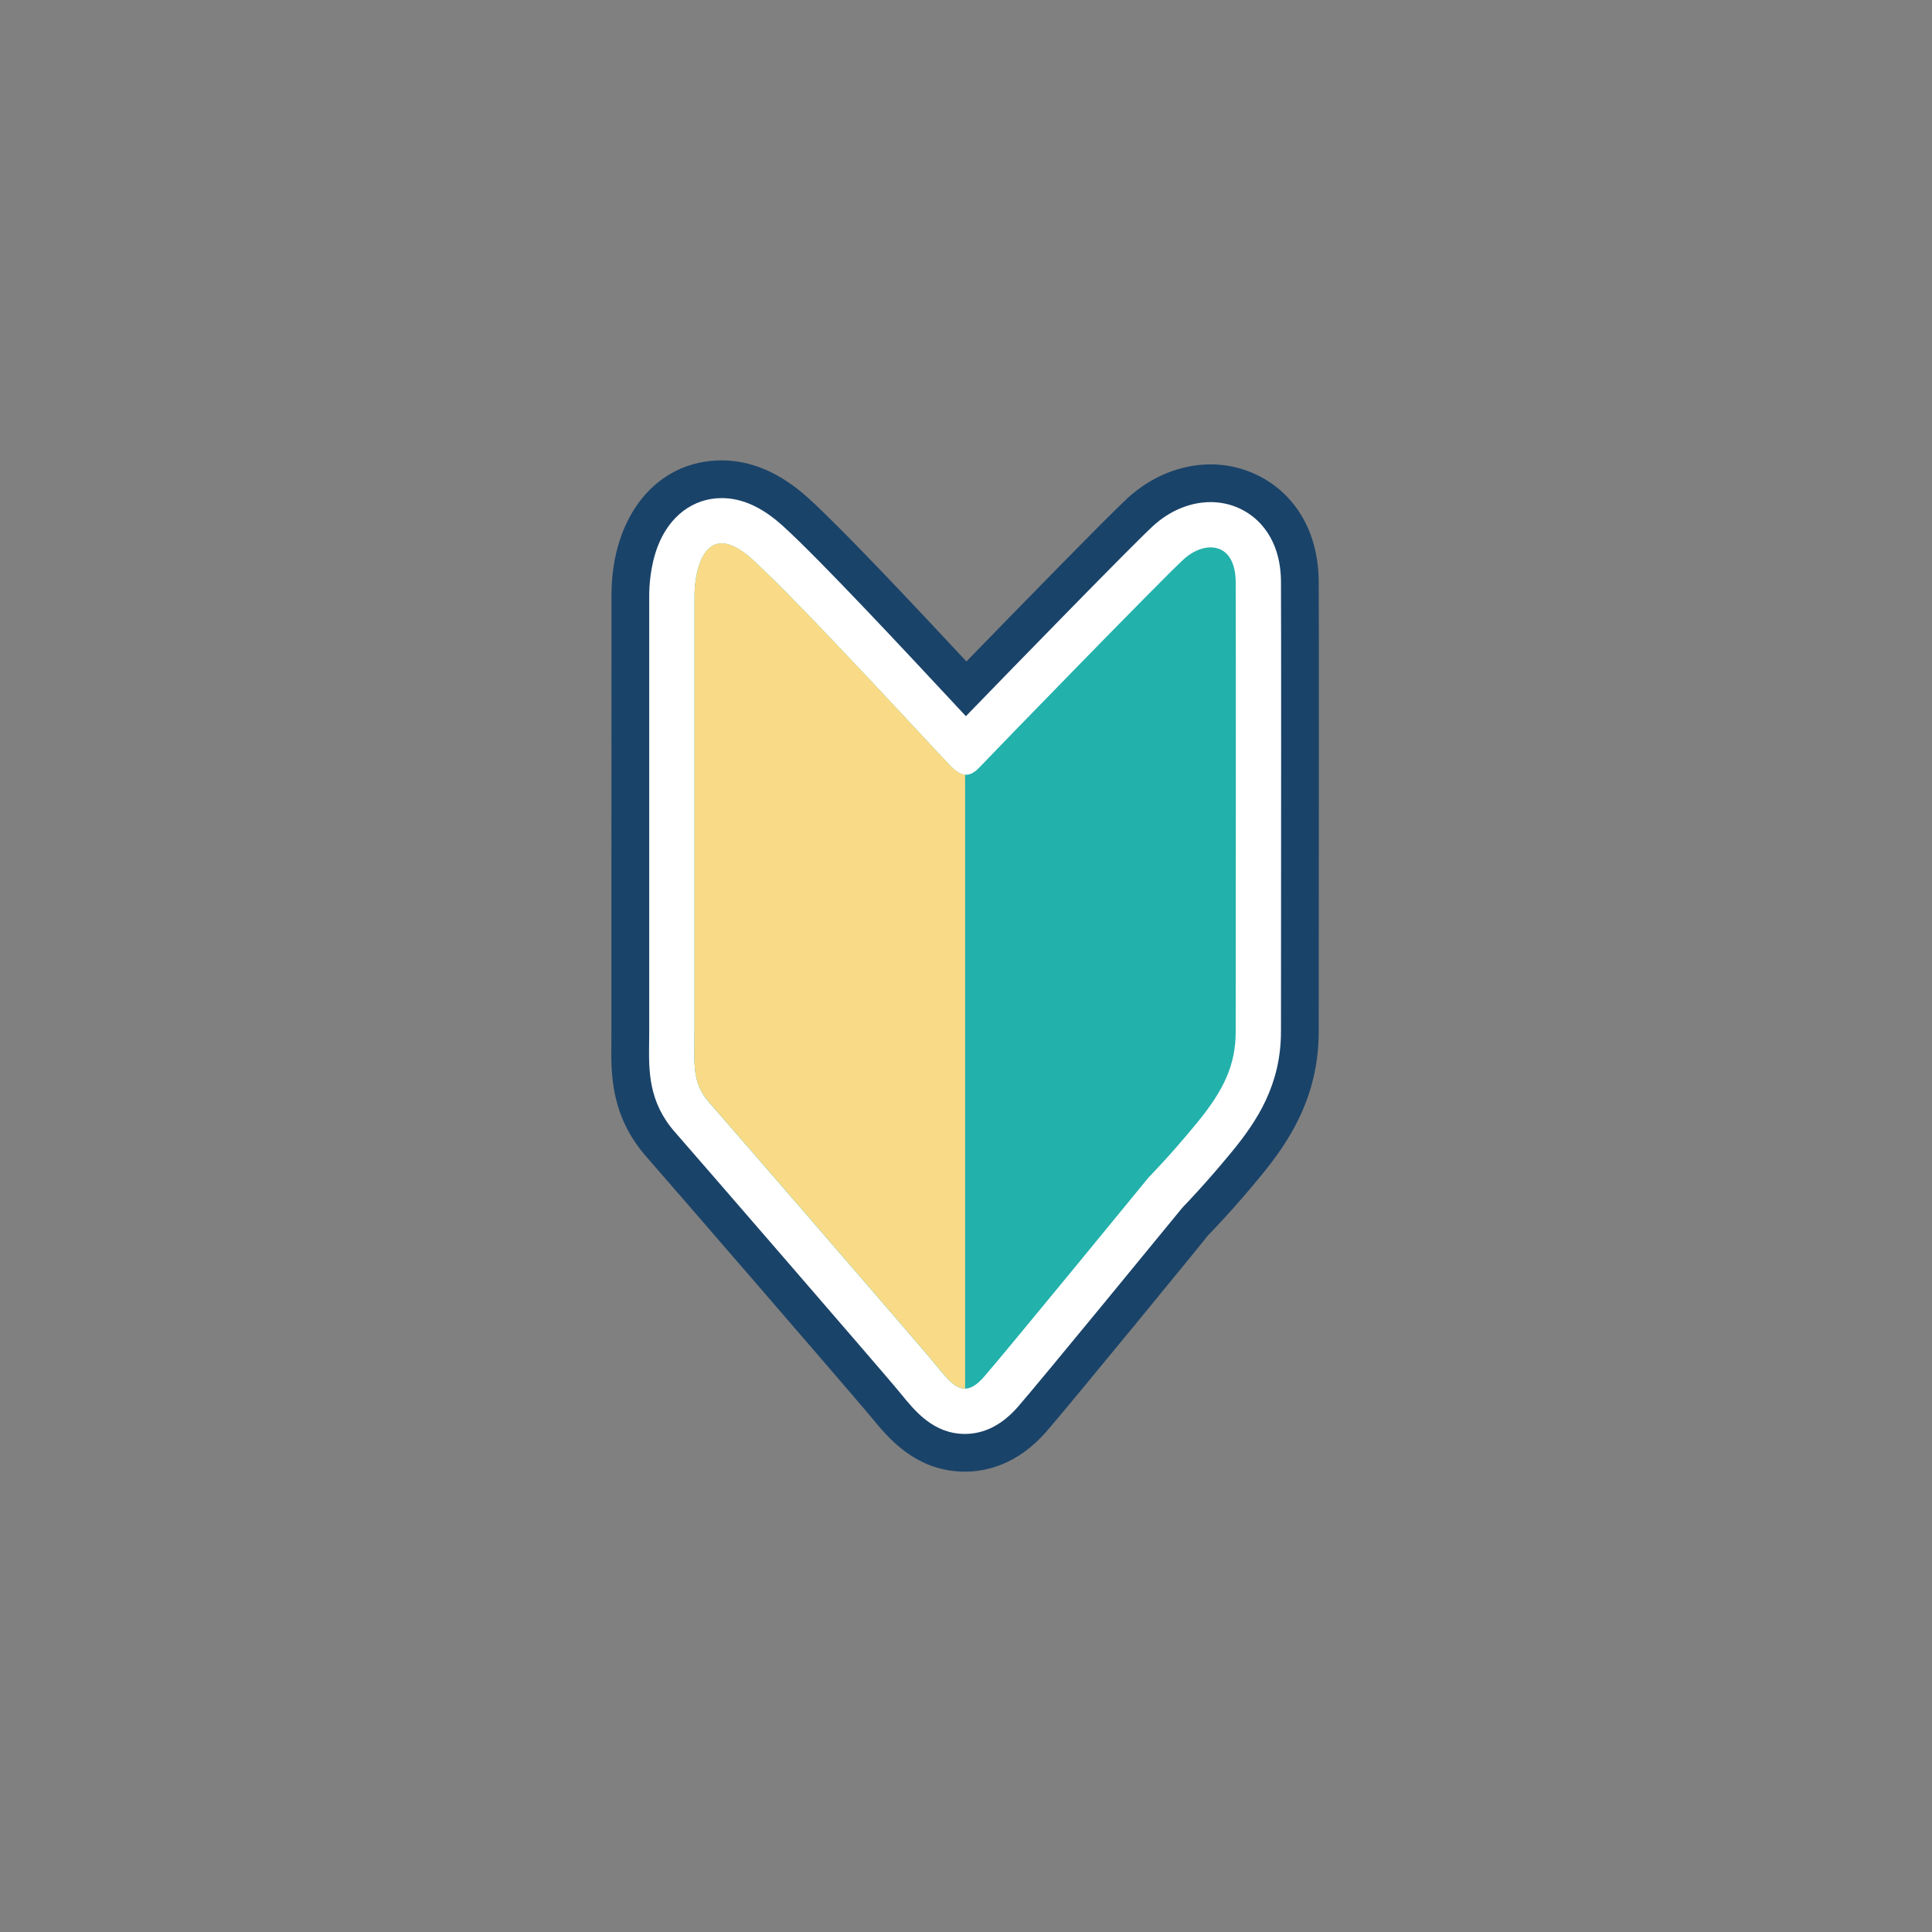
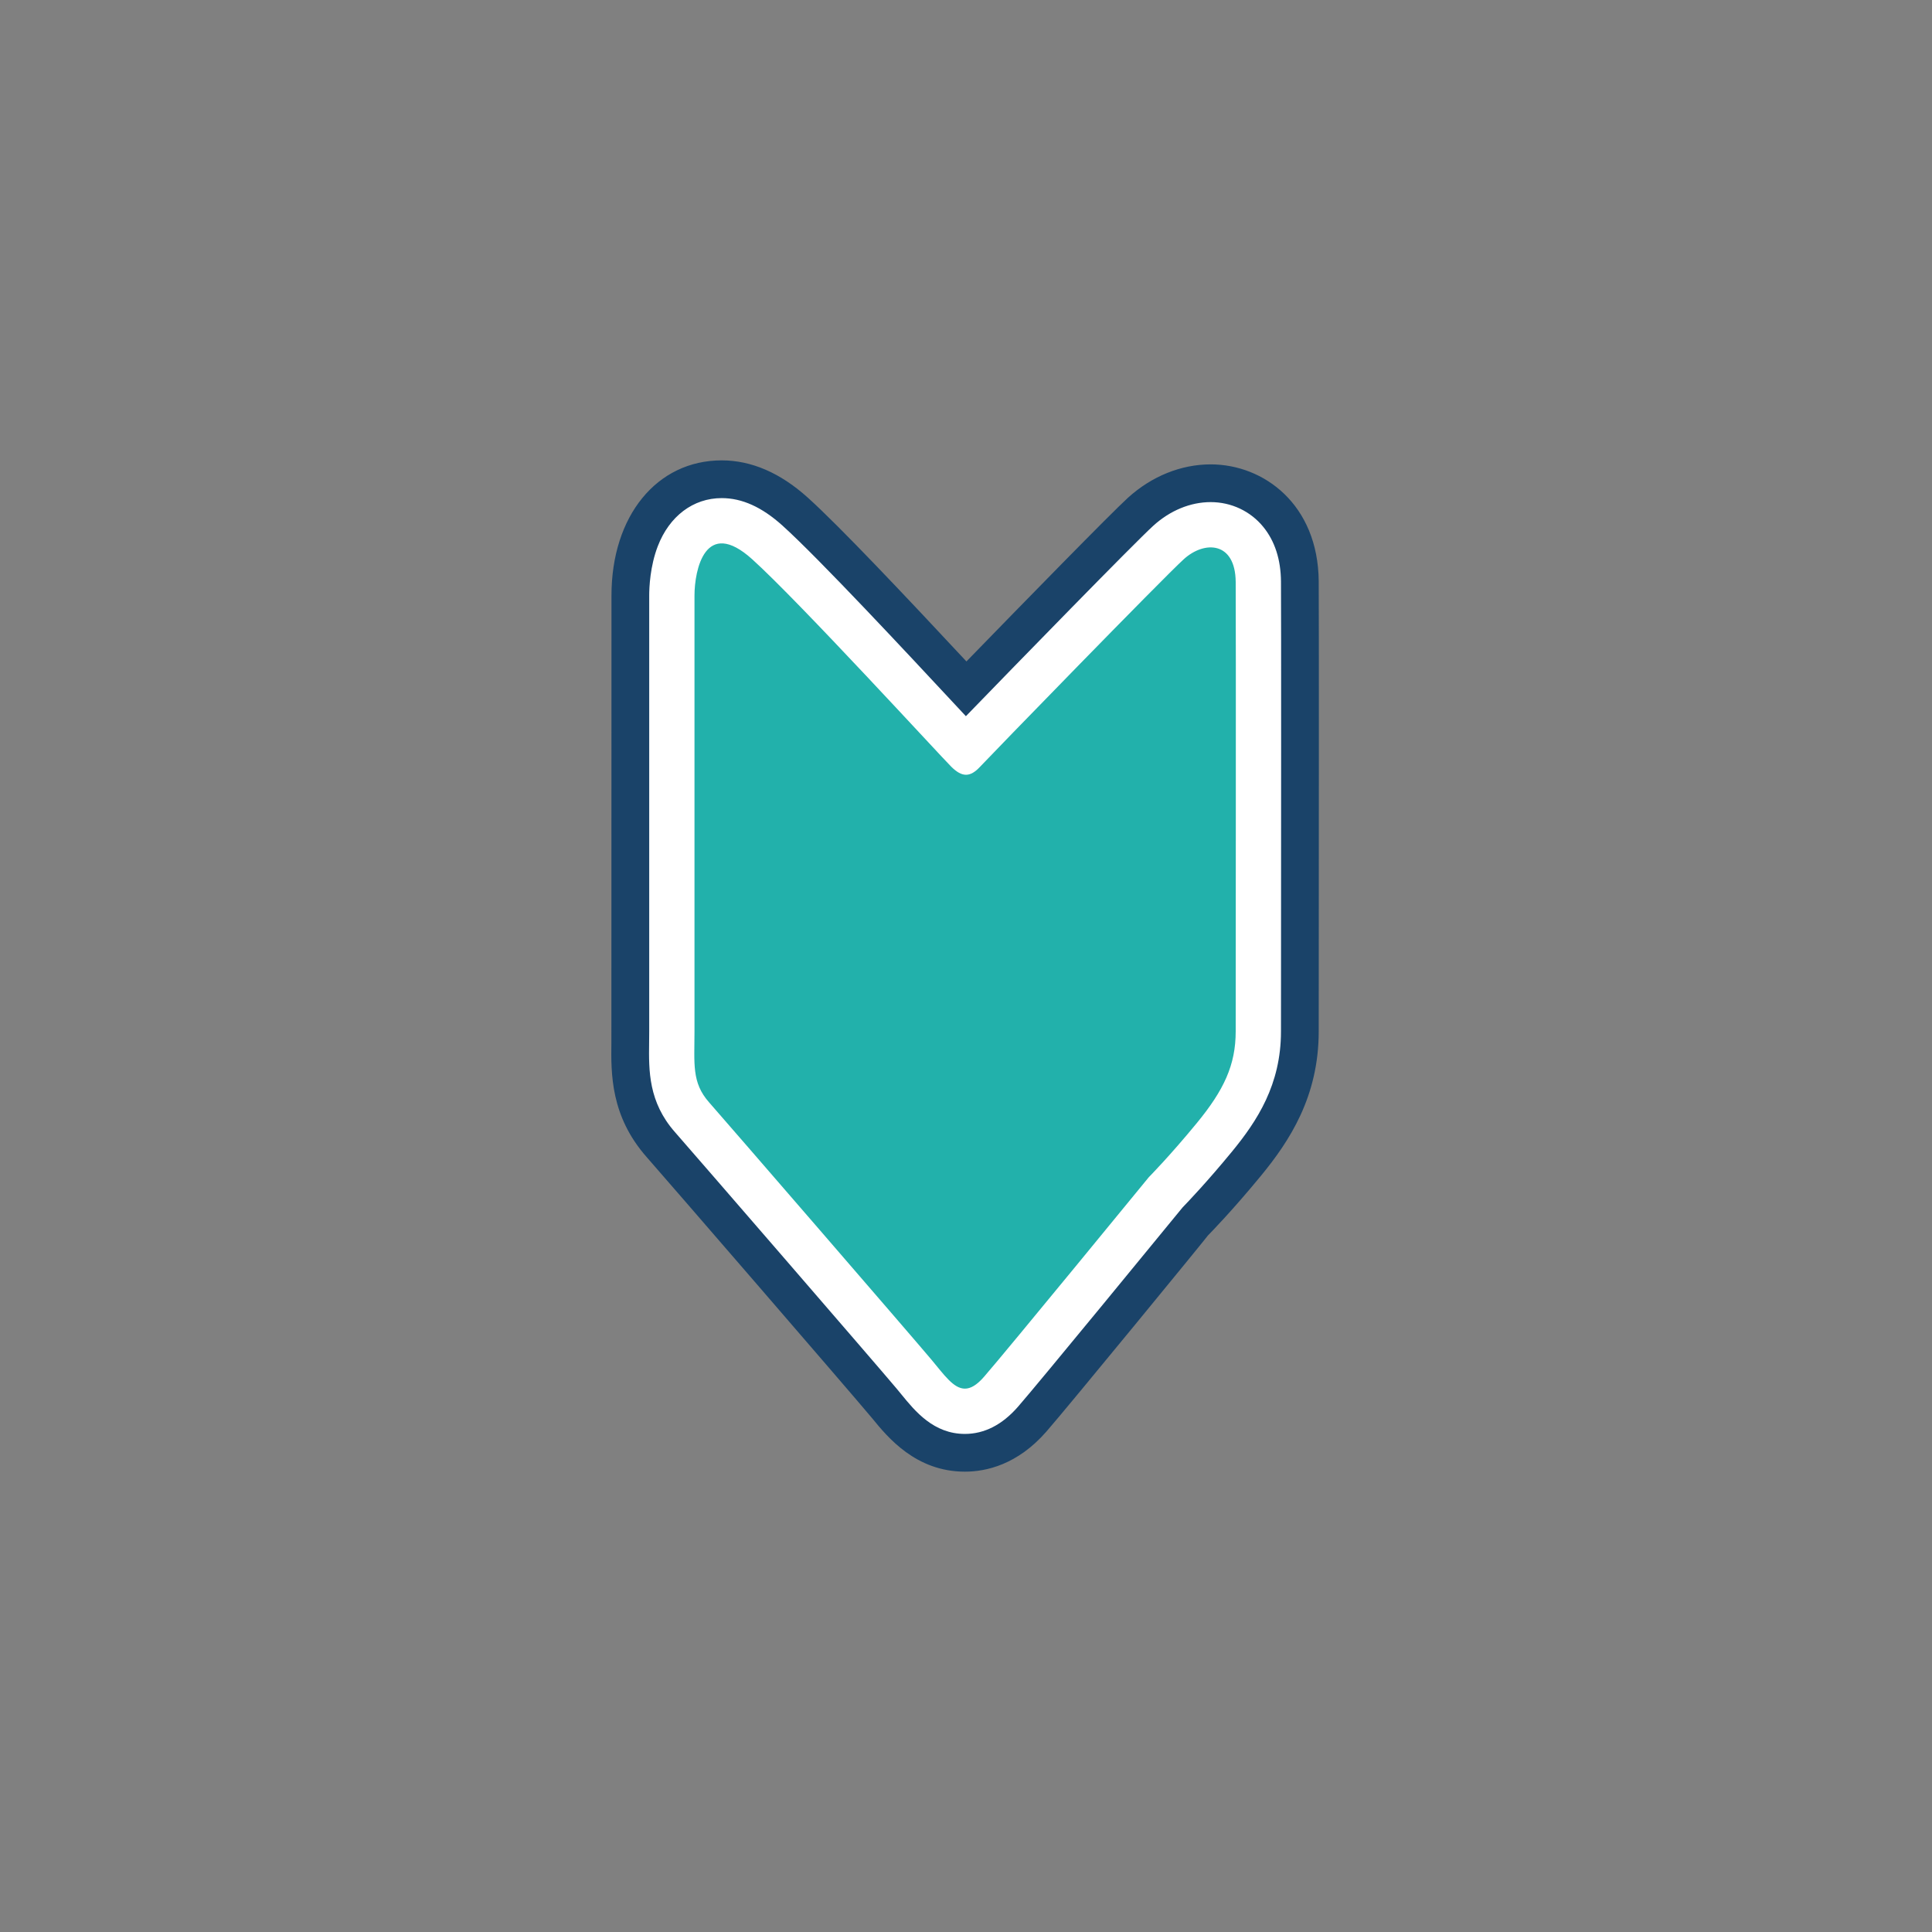
<svg xmlns="http://www.w3.org/2000/svg" width="128" height="128" viewBox="0 0 128 128">
  <rect x="0" y="0" width="128" height="128" fill="#808080" stroke="none" />
  <defs>
    <clipPath id="a">
      <rect width="128" height="128" transform="translate(64 14351.861)" fill="#fff" />
    </clipPath>
    <clipPath id="b">
-       <path d="M135.313,15022.5s-9.484,11.585-10.929,13.237-2.215.356-3.469-1.144-13.591-15.754-14.744-17.062-.958-2.552-.958-4.693v-28.876c0-1.676.7-5.215,3.819-2.405s12.47,13.032,13.193,13.748,1.257.7,1.908,0,12.113-12.493,13.5-13.748,3.417-1.172,3.44,1.5,0,27.554,0,29.778-.775,3.886-2.583,6.084S135.313,15022.5,135.313,15022.5Z" transform="translate(-105.201 -14980.514)" fill="#4eab6e" stroke="#fff" stroke-width="3" />
+       <path d="M135.313,15022.5v-28.876c0-1.676.7-5.215,3.819-2.405s12.47,13.032,13.193,13.748,1.257.7,1.908,0,12.113-12.493,13.5-13.748,3.417-1.172,3.44,1.5,0,27.554,0,29.778-.775,3.886-2.583,6.084S135.313,15022.5,135.313,15022.5Z" transform="translate(-105.201 -14980.514)" fill="#4eab6e" stroke="#fff" stroke-width="3" />
    </clipPath>
  </defs>
  <g transform="translate(-64 -14351.861)" clip-path="url(#a)">
    <g transform="translate(-3.201 6.486)">
      <g transform="translate(8 -599.138)" fill="#22b1ab">
-         <path d="M 123.128 15039.264 C 122.141 15039.264 121.211 15038.879 120.365 15038.12 C 119.904 15037.706 119.508 15037.221 119.126 15036.752 C 119.022 15036.626 118.916 15036.495 118.805 15036.363 C 117.531 15034.84 105.139 15020.525 104.108 15019.355 C 102.408 15017.429 102.433 15015.49 102.457 15013.616 C 102.46 15013.367 102.463 15013.11 102.463 15012.844 L 102.463 14983.968 C 102.463 14983.444 102.517 14982.087 103.013 14980.795 C 103.305 14980.032 103.712 14979.396 104.222 14978.903 C 104.982 14978.168 105.975 14977.764 107.016 14977.764 C 108.301 14977.764 109.563 14978.338 110.874 14979.52 C 113.296 14981.704 119.146 14987.985 122.289 14991.359 C 122.606 14991.699 122.916 14992.031 123.19 14992.326 C 126.208 14989.207 134.519 14980.673 135.781 14979.526 C 136.844 14978.561 138.134 14978.029 139.411 14978.029 C 140.72 14978.029 141.889 14978.58 142.704 14979.58 C 143.432 14980.475 143.807 14981.639 143.819 14983.042 C 143.838 14985.201 143.827 15001.419 143.822 15009.213 C 143.82 15011.078 143.819 15012.404 143.819 15012.844 C 143.819 15014.329 143.544 15015.686 142.979 15016.989 C 142.475 15018.151 141.722 15019.322 140.61 15020.675 C 138.996 15022.637 137.72 15023.975 137.364 15024.341 C 136.396 15025.523 127.858 15035.946 126.454 15037.553 C 125.462 15038.688 124.343 15039.264 123.128 15039.264 Z" stroke="none" />
        <path d="M 123.128 15036.514 C 123.501 15036.514 123.905 15036.29 124.384 15035.742 C 125.829 15034.09 135.313 15022.505 135.313 15022.505 C 135.313 15022.505 136.678 15021.127 138.486 15018.928 C 140.294 15016.729 141.069 15015.068 141.069 15012.844 C 141.069 15010.619 141.092 14985.741 141.069 14983.065 C 141.046 14980.39 139.011 14980.31 137.629 14981.562 C 136.247 14982.817 124.785 14994.611 124.134 14995.311 C 123.483 14996.011 122.949 14996.027 122.226 14995.311 C 121.503 14994.595 112.15 14984.373 109.033 14981.562 C 105.916 14978.754 105.213 14982.291 105.213 14983.968 C 105.213 14985.644 105.213 15010.702 105.213 15012.844 C 105.213 15014.985 105.019 15016.23 106.171 15017.537 C 107.324 15018.845 119.66 15033.099 120.915 15034.599 C 121.754 15035.602 122.376 15036.514 123.128 15036.514 M 123.128 15042.014 C 119.872 15042.014 118.001 15039.723 116.996 15038.491 C 115.449 15036.637 103.19 15022.473 102.045 15021.174 C 99.645 15018.453 99.681 15015.637 99.707 15013.581 L 99.713 14983.968 C 99.713 14978.695 102.717 14975.014 107.016 14975.014 C 108.984 14975.014 110.901 14975.843 112.715 14977.478 C 114.845 14979.397 119.14 14983.951 123.23 14988.335 C 126.964 14984.492 132.825 14978.495 133.932 14977.49 C 135.503 14976.064 137.449 14975.279 139.411 14975.279 C 142.935 14975.279 146.526 14977.938 146.569 14983.019 C 146.588 14985.169 146.577 15001.634 146.572 15009.215 L 146.569 15012.844 C 146.569 15017.175 144.63 15020.116 142.734 15022.422 C 140.825 15024.743 139.359 15026.235 139.231 15026.365 C 139.245 15026.385 129.959 15037.722 128.524 15039.362 C 126.61 15041.554 124.533 15042.014 123.128 15042.014 Z" stroke="none" fill="#1a4369" />
      </g>
      <g transform="translate(8 -599.138)" fill="#22b1ab">
        <path d="M 123.128 15038.014 C 121.77 15038.014 120.918 15036.971 120.094 15035.962 C 119.987 15035.831 119.878 15035.697 119.764 15035.562 C 118.488 15034.035 106.078 15019.7 105.046 15018.529 C 103.664 15016.963 103.684 15015.419 103.707 15013.632 C 103.71 15013.38 103.713 15013.118 103.713 15012.844 L 103.713 14983.968 C 103.713 14983.514 103.759 14982.34 104.18 14981.243 C 104.723 14979.826 105.757 14979.014 107.016 14979.014 C 107.978 14979.014 108.966 14979.482 110.037 14980.448 C 112.418 14982.596 118.245 14988.851 121.375 14992.211 C 122.181 14993.077 122.893 14993.842 123.178 14994.139 C 124.626 14992.626 135.193 14981.749 136.621 14980.452 C 137.454 14979.695 138.445 14979.279 139.411 14979.279 C 140.337 14979.279 141.162 14979.666 141.734 14980.369 C 142.279 14981.038 142.56 14981.94 142.569 14983.053 C 142.588 14985.206 142.577 15001.42 142.572 15009.212 C 142.57 15011.077 142.569 15012.403 142.569 15012.844 C 142.569 15015.733 141.4 15017.746 139.645 15019.881 C 137.989 15021.895 136.704 15023.228 136.431 15023.508 C 135.653 15024.458 126.923 15035.117 125.513 15036.729 C 124.758 15037.594 123.978 15038.014 123.128 15038.014 Z" stroke="none" />
        <path d="M 123.128 15036.514 C 123.501 15036.514 123.905 15036.29 124.384 15035.742 C 125.829 15034.09 135.313 15022.505 135.313 15022.505 C 135.313 15022.505 136.678 15021.127 138.486 15018.928 C 140.294 15016.729 141.069 15015.068 141.069 15012.844 C 141.069 15010.619 141.092 14985.741 141.069 14983.065 C 141.046 14980.391 139.011 14980.309 137.629 14981.562 C 136.247 14982.817 124.785 14994.611 124.134 14995.311 C 123.483 14996.013 122.949 14996.028 122.226 14995.311 C 121.503 14994.595 112.15 14984.373 109.033 14981.562 C 105.916 14978.754 105.213 14982.291 105.213 14983.968 C 105.213 14985.644 105.213 15010.702 105.213 15012.844 C 105.213 15014.985 105.019 15016.23 106.171 15017.537 C 107.324 15018.845 119.66 15033.099 120.915 15034.599 C 121.754 15035.602 122.376 15036.514 123.128 15036.514 M 123.128 15039.514 C 121.058 15039.514 119.829 15038.009 118.932 15036.91 C 118.829 15036.784 118.723 15036.655 118.614 15036.523 C 117.34 15035.001 104.951 15020.69 103.92 15019.521 C 102.157 15017.521 102.184 15015.445 102.207 15013.613 C 102.21 15013.365 102.213 15013.108 102.213 15012.844 L 102.213 14983.968 C 102.213 14983.431 102.269 14982.037 102.779 14980.706 C 103.546 14978.707 105.13 14977.514 107.016 14977.514 C 108.366 14977.514 109.682 14978.109 111.041 14979.334 C 113.471 14981.525 119.327 14987.812 122.472 14991.189 C 122.721 14991.456 122.967 14991.72 123.194 14991.963 C 126.355 14988.698 134.373 14980.467 135.613 14979.342 C 136.722 14978.334 138.071 14977.779 139.411 14977.779 C 140.777 14977.779 142.047 14978.378 142.897 14979.422 C 143.662 14980.361 144.057 14981.579 144.069 14983.04 C 144.088 14985.2 144.077 15001.419 144.072 15009.213 C 144.07 15011.078 144.069 15012.404 144.069 15012.844 C 144.069 15016.376 142.499 15018.771 140.803 15020.834 C 139.196 15022.788 137.92 15024.127 137.551 15024.507 C 136.55 15025.729 128.046 15036.111 126.642 15037.717 C 125.601 15038.909 124.418 15039.514 123.128 15039.514 Z" stroke="none" fill="#fff" />
      </g>
      <g transform="translate(113.201 14381.376)" clip-path="url(#b)">
-         <path d="M131.183,14395.286v43.332l-18.929-20.374v-35.426l2.58-3.027,5.046,3.027,9.3,9.625Z" transform="translate(-113.243 -14381.447)" fill="#f9db87" />
-       </g>
+         </g>
    </g>
  </g>
</svg>